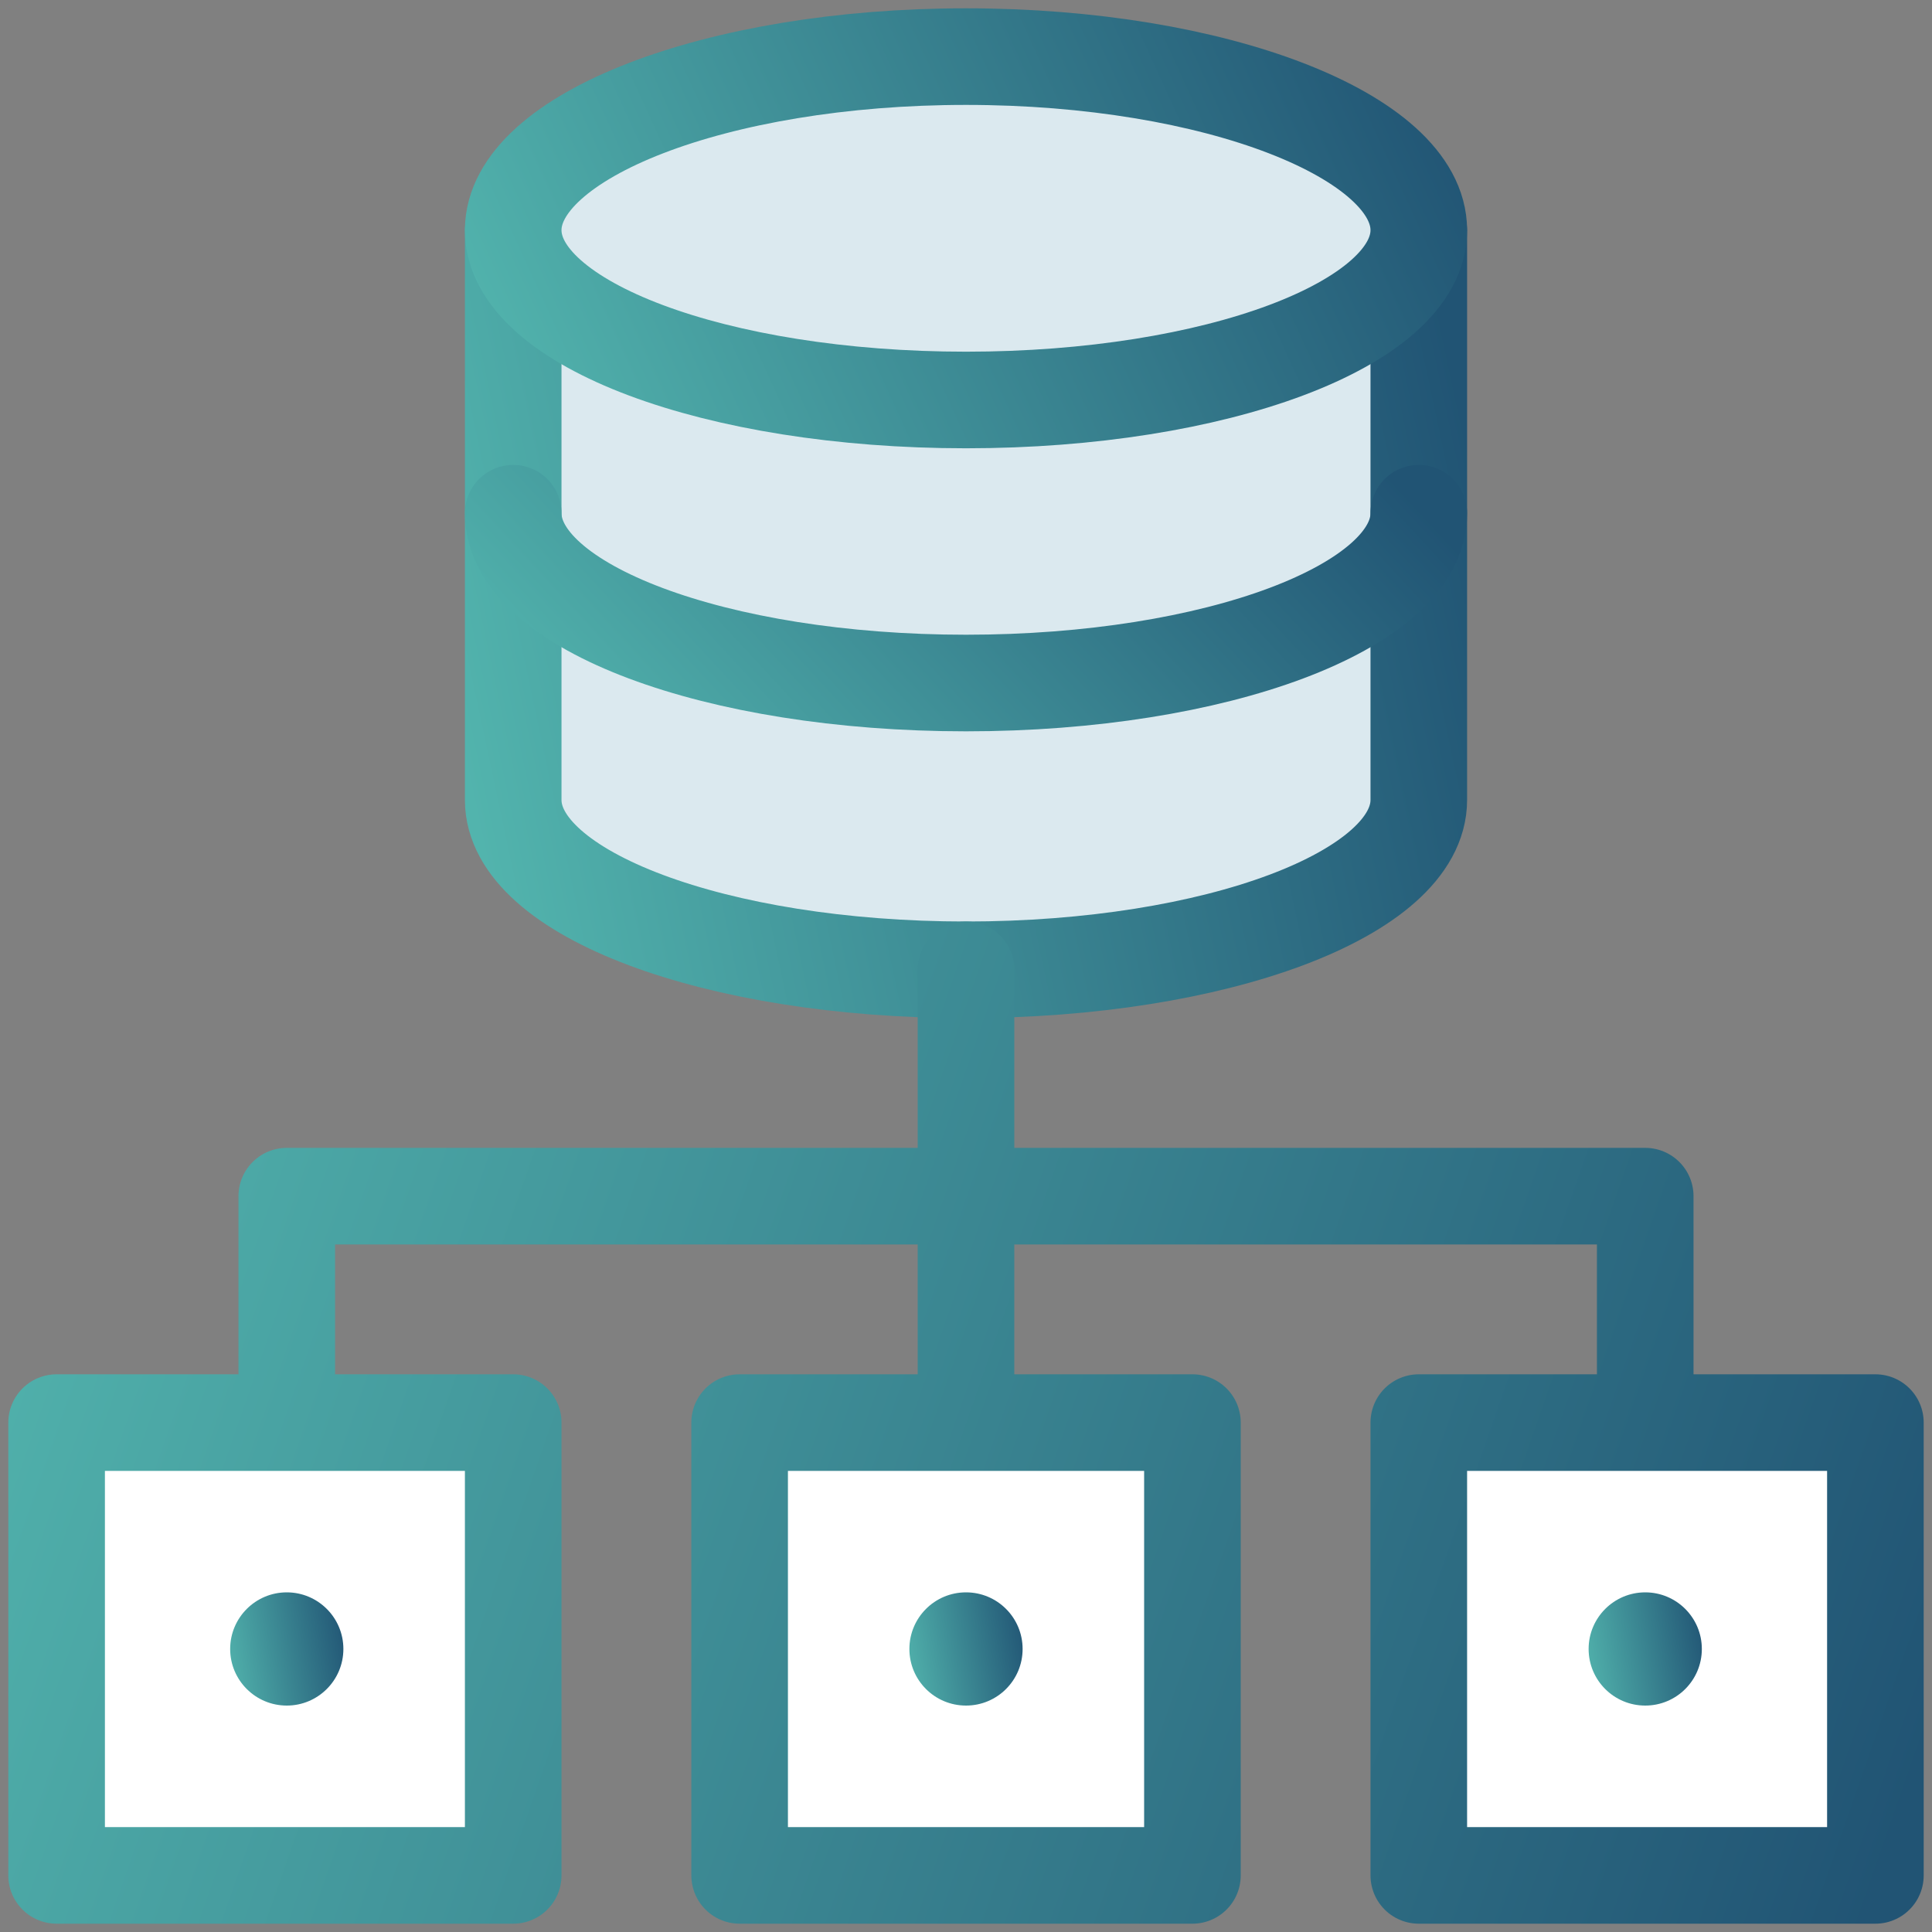
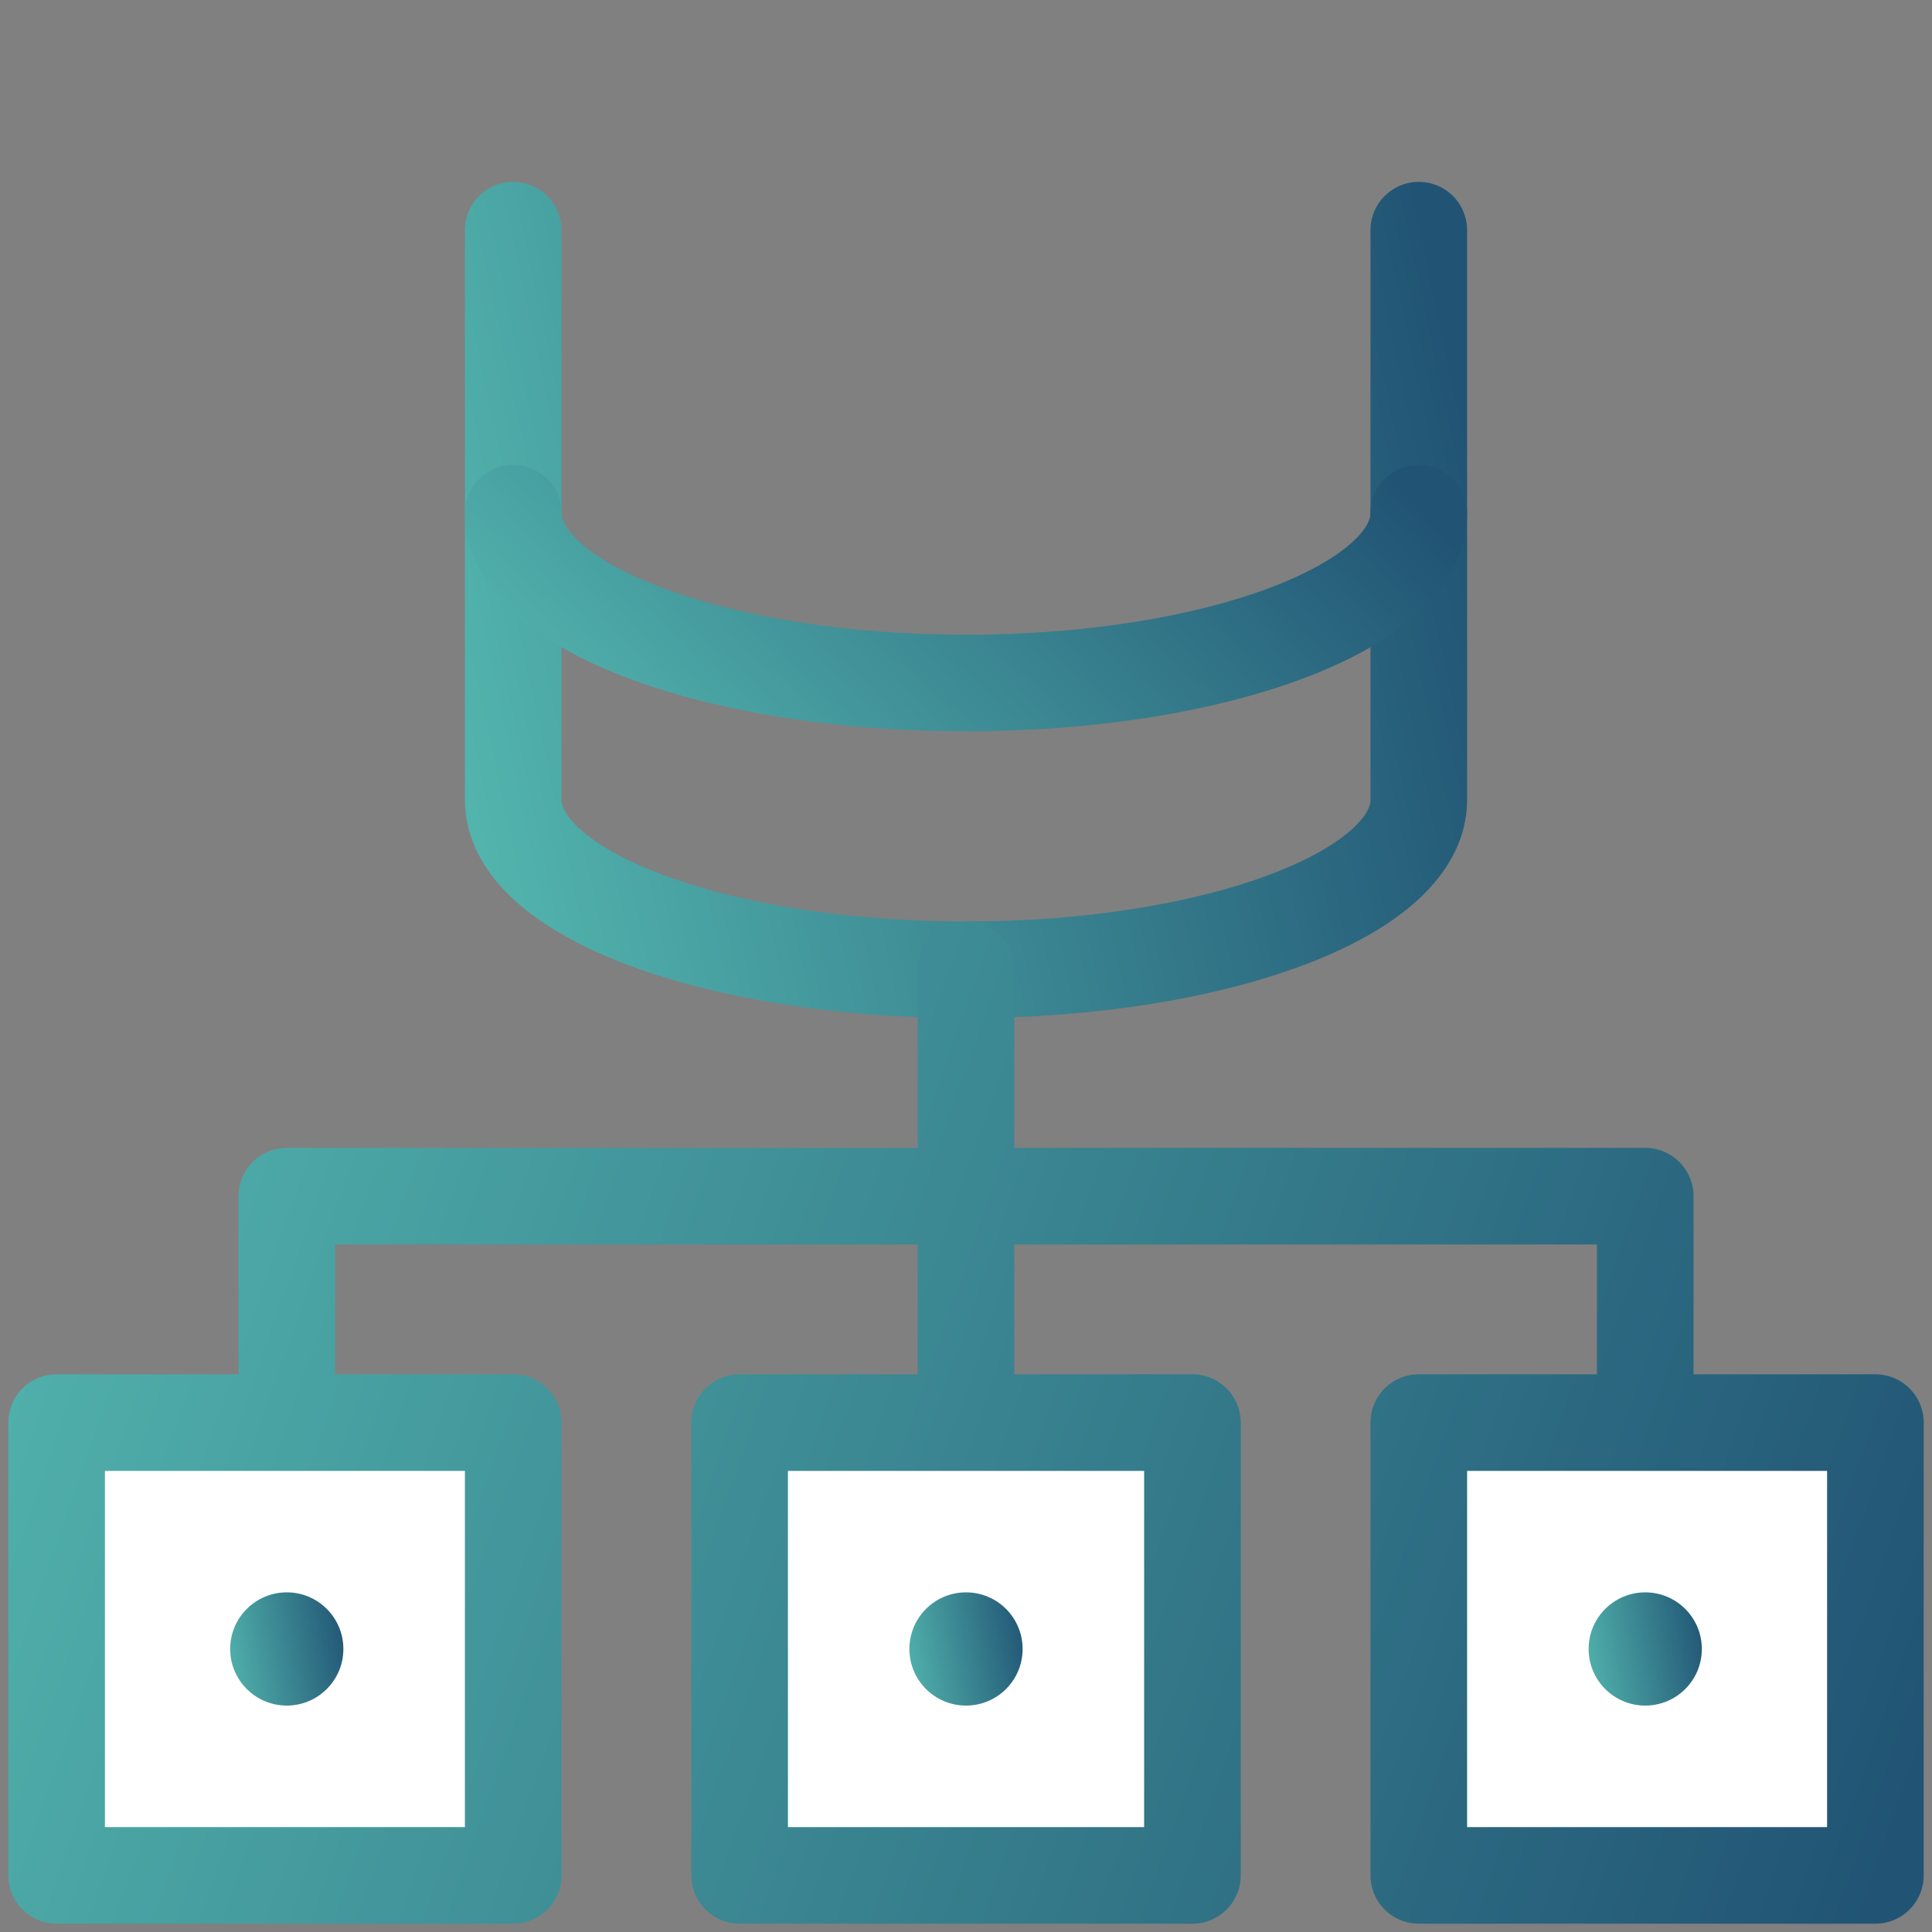
<svg xmlns="http://www.w3.org/2000/svg" xmlns:xlink="http://www.w3.org/1999/xlink" id="a" data-name="Layer_1" width="30" height="30" viewBox="0 0 30 30">
  <rect x="0" y="0" width="30" height="30" fill="#808080" stroke="none" />
  <defs>
    <linearGradient id="b" x1="6.897" y1="-5333.025" x2="22.874" y2="-5329.628" gradientTransform="translate(0 -5322.535) scale(1 -1)" gradientUnits="userSpaceOnUse">
      <stop offset="0" stop-color="#52b4ad" />
      <stop offset="1" stop-color="#215474" />
    </linearGradient>
    <linearGradient id="c" x1="-.621" y1="-5341.56" x2="29.126" y2="-5351.932" xlink:href="#b" />
    <linearGradient id="e" x1="8.089" y1="-5329.262" x2="21.924" y2="-5322.927" xlink:href="#b" />
    <linearGradient id="g" x1="9.945" y1="-5335.443" x2="18.98" y2="-5327.077" xlink:href="#b" />
    <linearGradient id="i" x1="3.452" y1="-5348.315" x2="5.454" y2="-5347.967" xlink:href="#b" />
    <linearGradient id="k" x1="13.999" y1="-5348.315" x2="16.001" y2="-5347.967" xlink:href="#b" />
    <linearGradient id="m" x1="24.546" y1="-5348.315" x2="26.548" y2="-5347.967" xlink:href="#b" />
  </defs>
  <g>
    <rect x=".879" y="22.09" width="7.09" height="7.031" fill="#fff" />
    <rect x="11.484" y="22.09" width="7.031" height="7.031" fill="#fff" />
    <rect x="22.031" y="22.09" width="7.09" height="7.031" fill="#fff" />
-     <path d="M22.031,3.574v8.848c0,1.456-3.148,2.637-7.031,2.637s-7.031-1.181-7.031-2.637V3.574" fill="#dbe9ef" />
    <path d="M22.031,3.574v8.848c0,1.456-3.148,2.637-7.031,2.637s-7.031-1.181-7.031-2.637V3.574" fill="none" stroke="url(#b)" stroke-linecap="round" stroke-linejoin="round" stroke-width="1.5" />
    <path id="d" data-name="Vector" d="M4.453,22.09v-3.516h21.094v3.516M15,15.059v7.031M7.969,29.121H.879v-7.031h7.09v7.031ZM18.516,29.121h-7.031v-7.031h7.031v7.031ZM29.121,29.121h-7.09v-7.031h7.09v7.031Z" fill="none" stroke="url(#c)" stroke-linecap="round" stroke-linejoin="round" stroke-width="1.5" />
-     <path id="f" data-name="path1803" d="M22.031,3.574c0,1.456-3.148,2.637-7.031,2.637s-7.031-1.18-7.031-2.637S11.117.879,15,.879s7.031,1.239,7.031,2.695Z" fill="#dbe9ef" stroke="url(#e)" stroke-linecap="round" stroke-linejoin="round" stroke-width="1.5" />
    <path id="h" data-name="path1807" d="M22.031,7.969c0,1.456-3.148,2.637-7.031,2.637s-7.031-1.181-7.031-2.637" fill="none" stroke="url(#g)" stroke-linecap="round" stroke-linejoin="round" stroke-width="1.5" />
  </g>
  <g>
    <path id="j" data-name="path1773" d="M3.574,25.605c0-.485.394-.879.879-.879s.879.393.879.879-.394.879-.879.879-.879-.393-.879-.879Z" fill="url(#i)" />
    <path id="l" data-name="path1783" d="M14.121,25.605c0-.485.393-.879.879-.879s.879.393.879.879-.393.879-.879.879-.879-.393-.879-.879Z" fill="url(#k)" />
    <path id="n" data-name="path1789" d="M24.668,25.605c0-.485.394-.879.879-.879s.879.393.879.879-.393.879-.879.879-.879-.393-.879-.879Z" fill="url(#m)" />
  </g>
</svg>